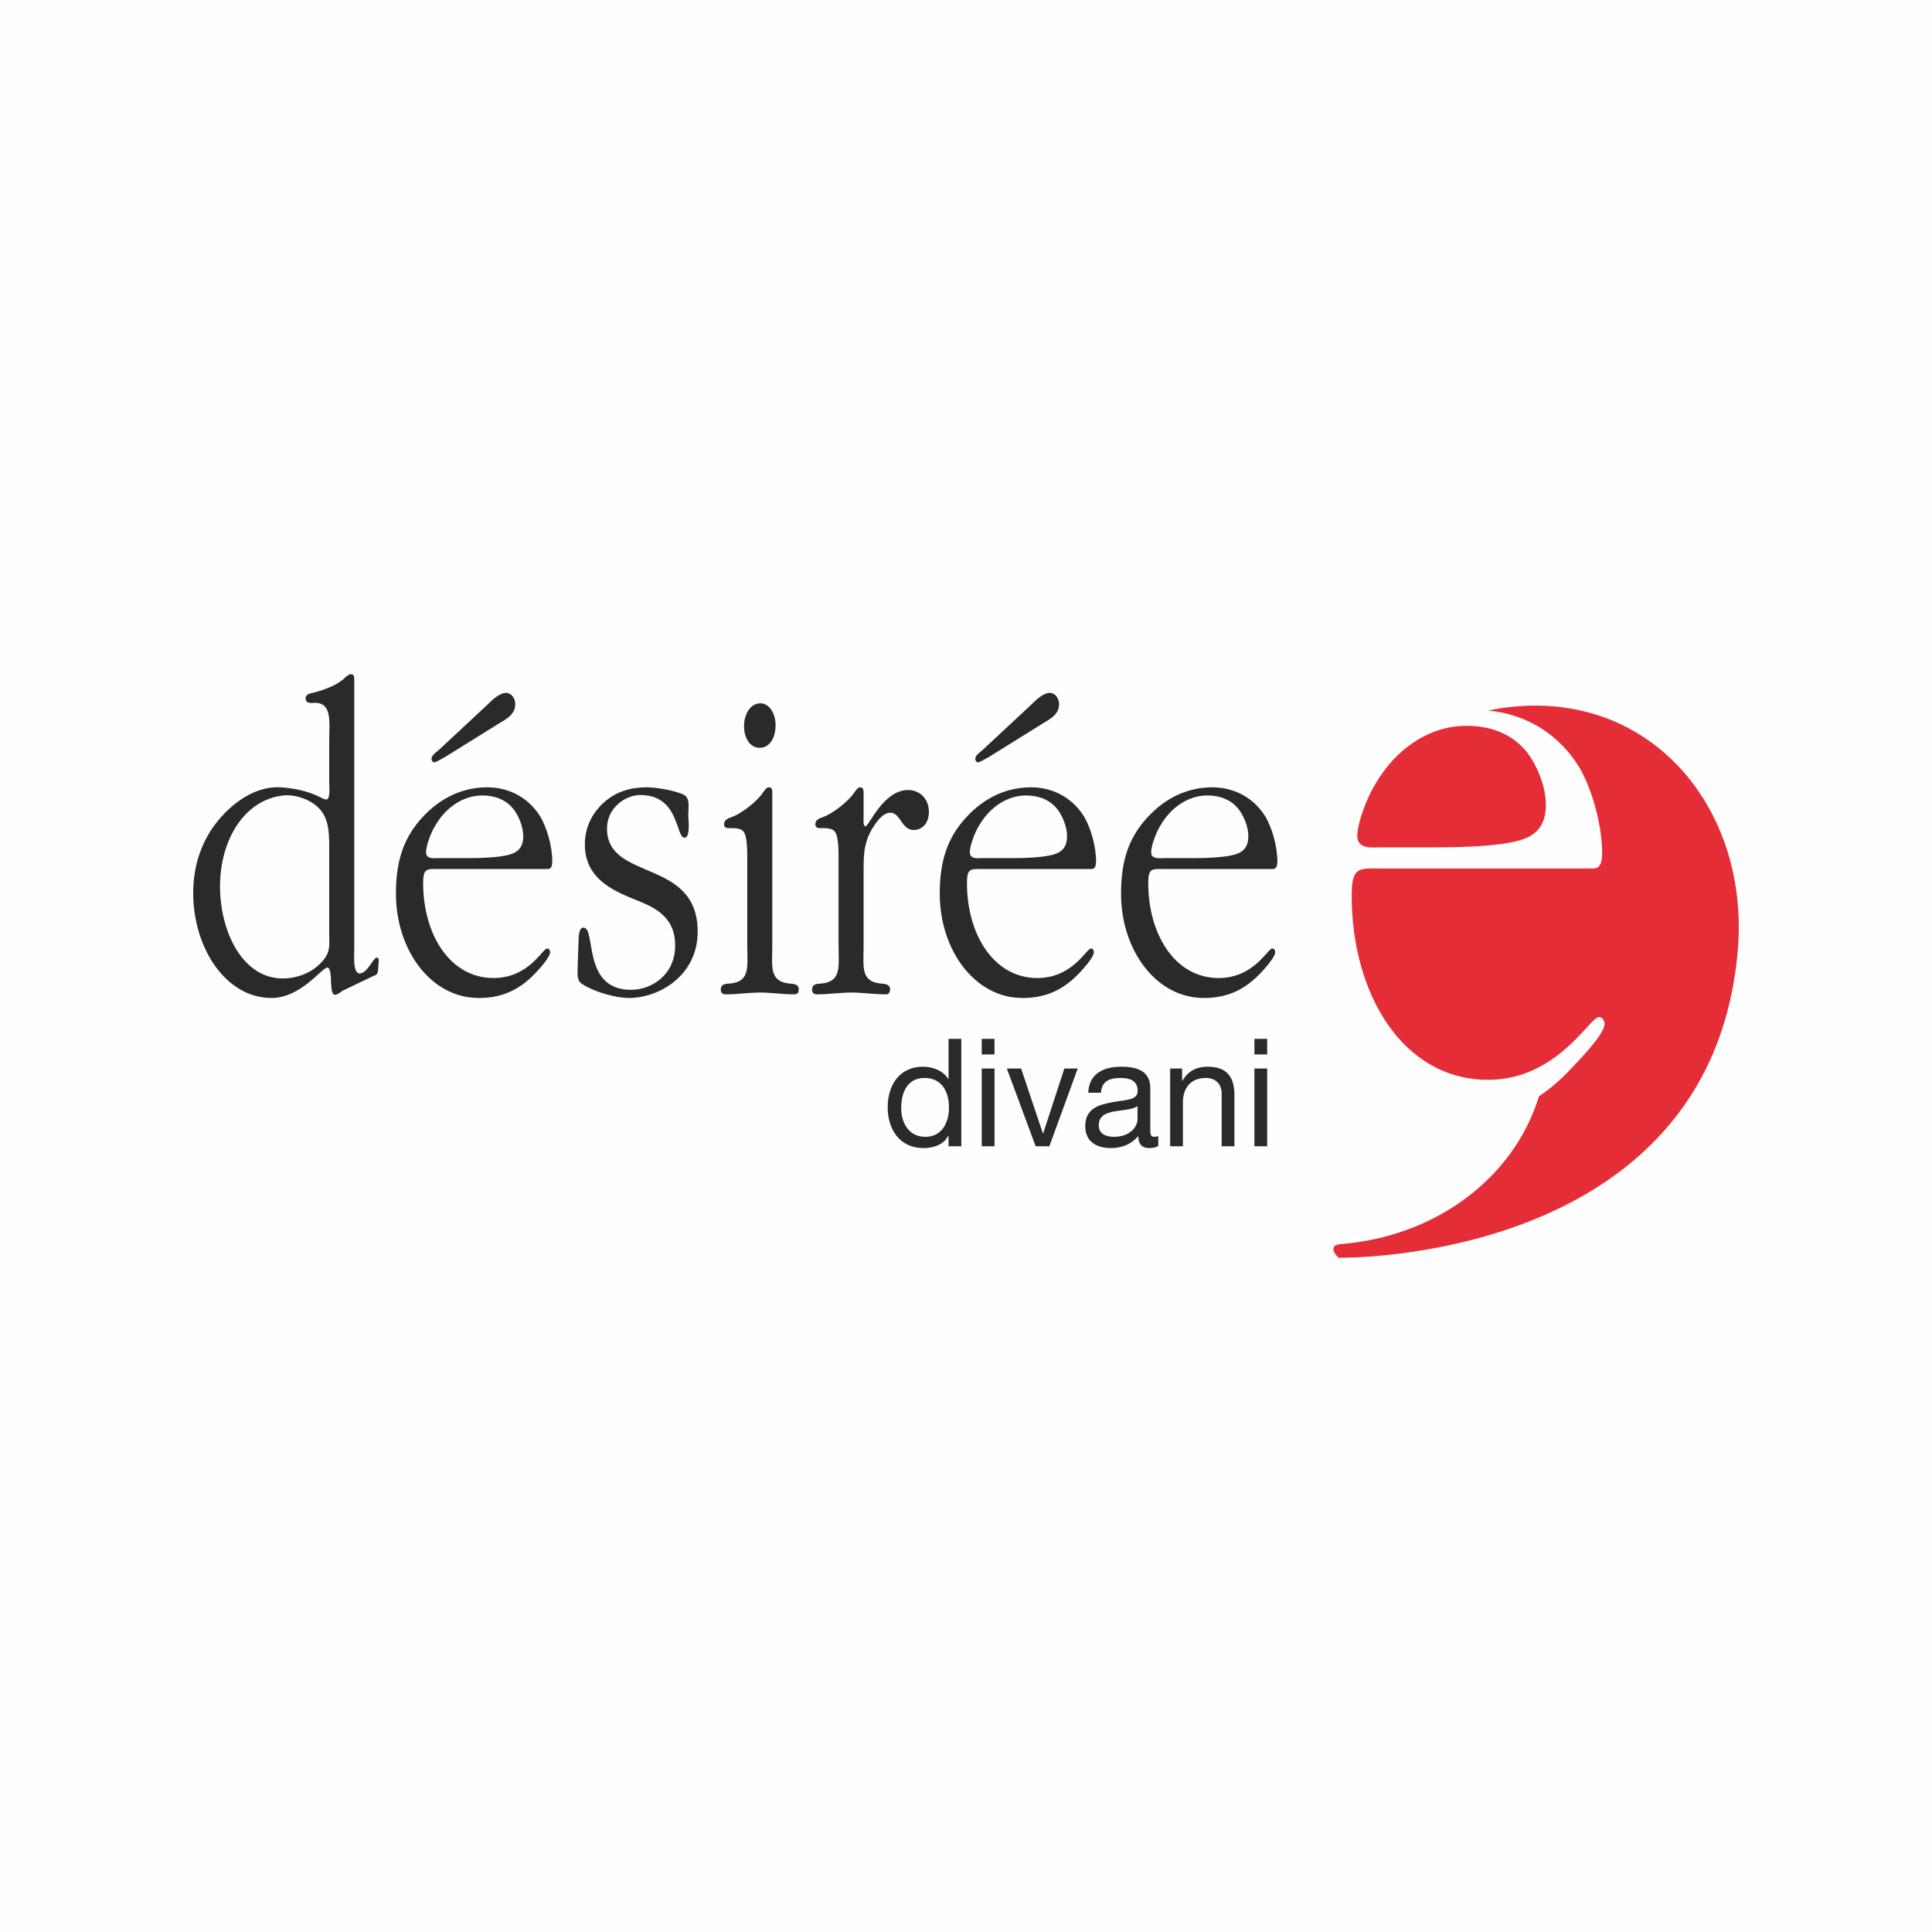
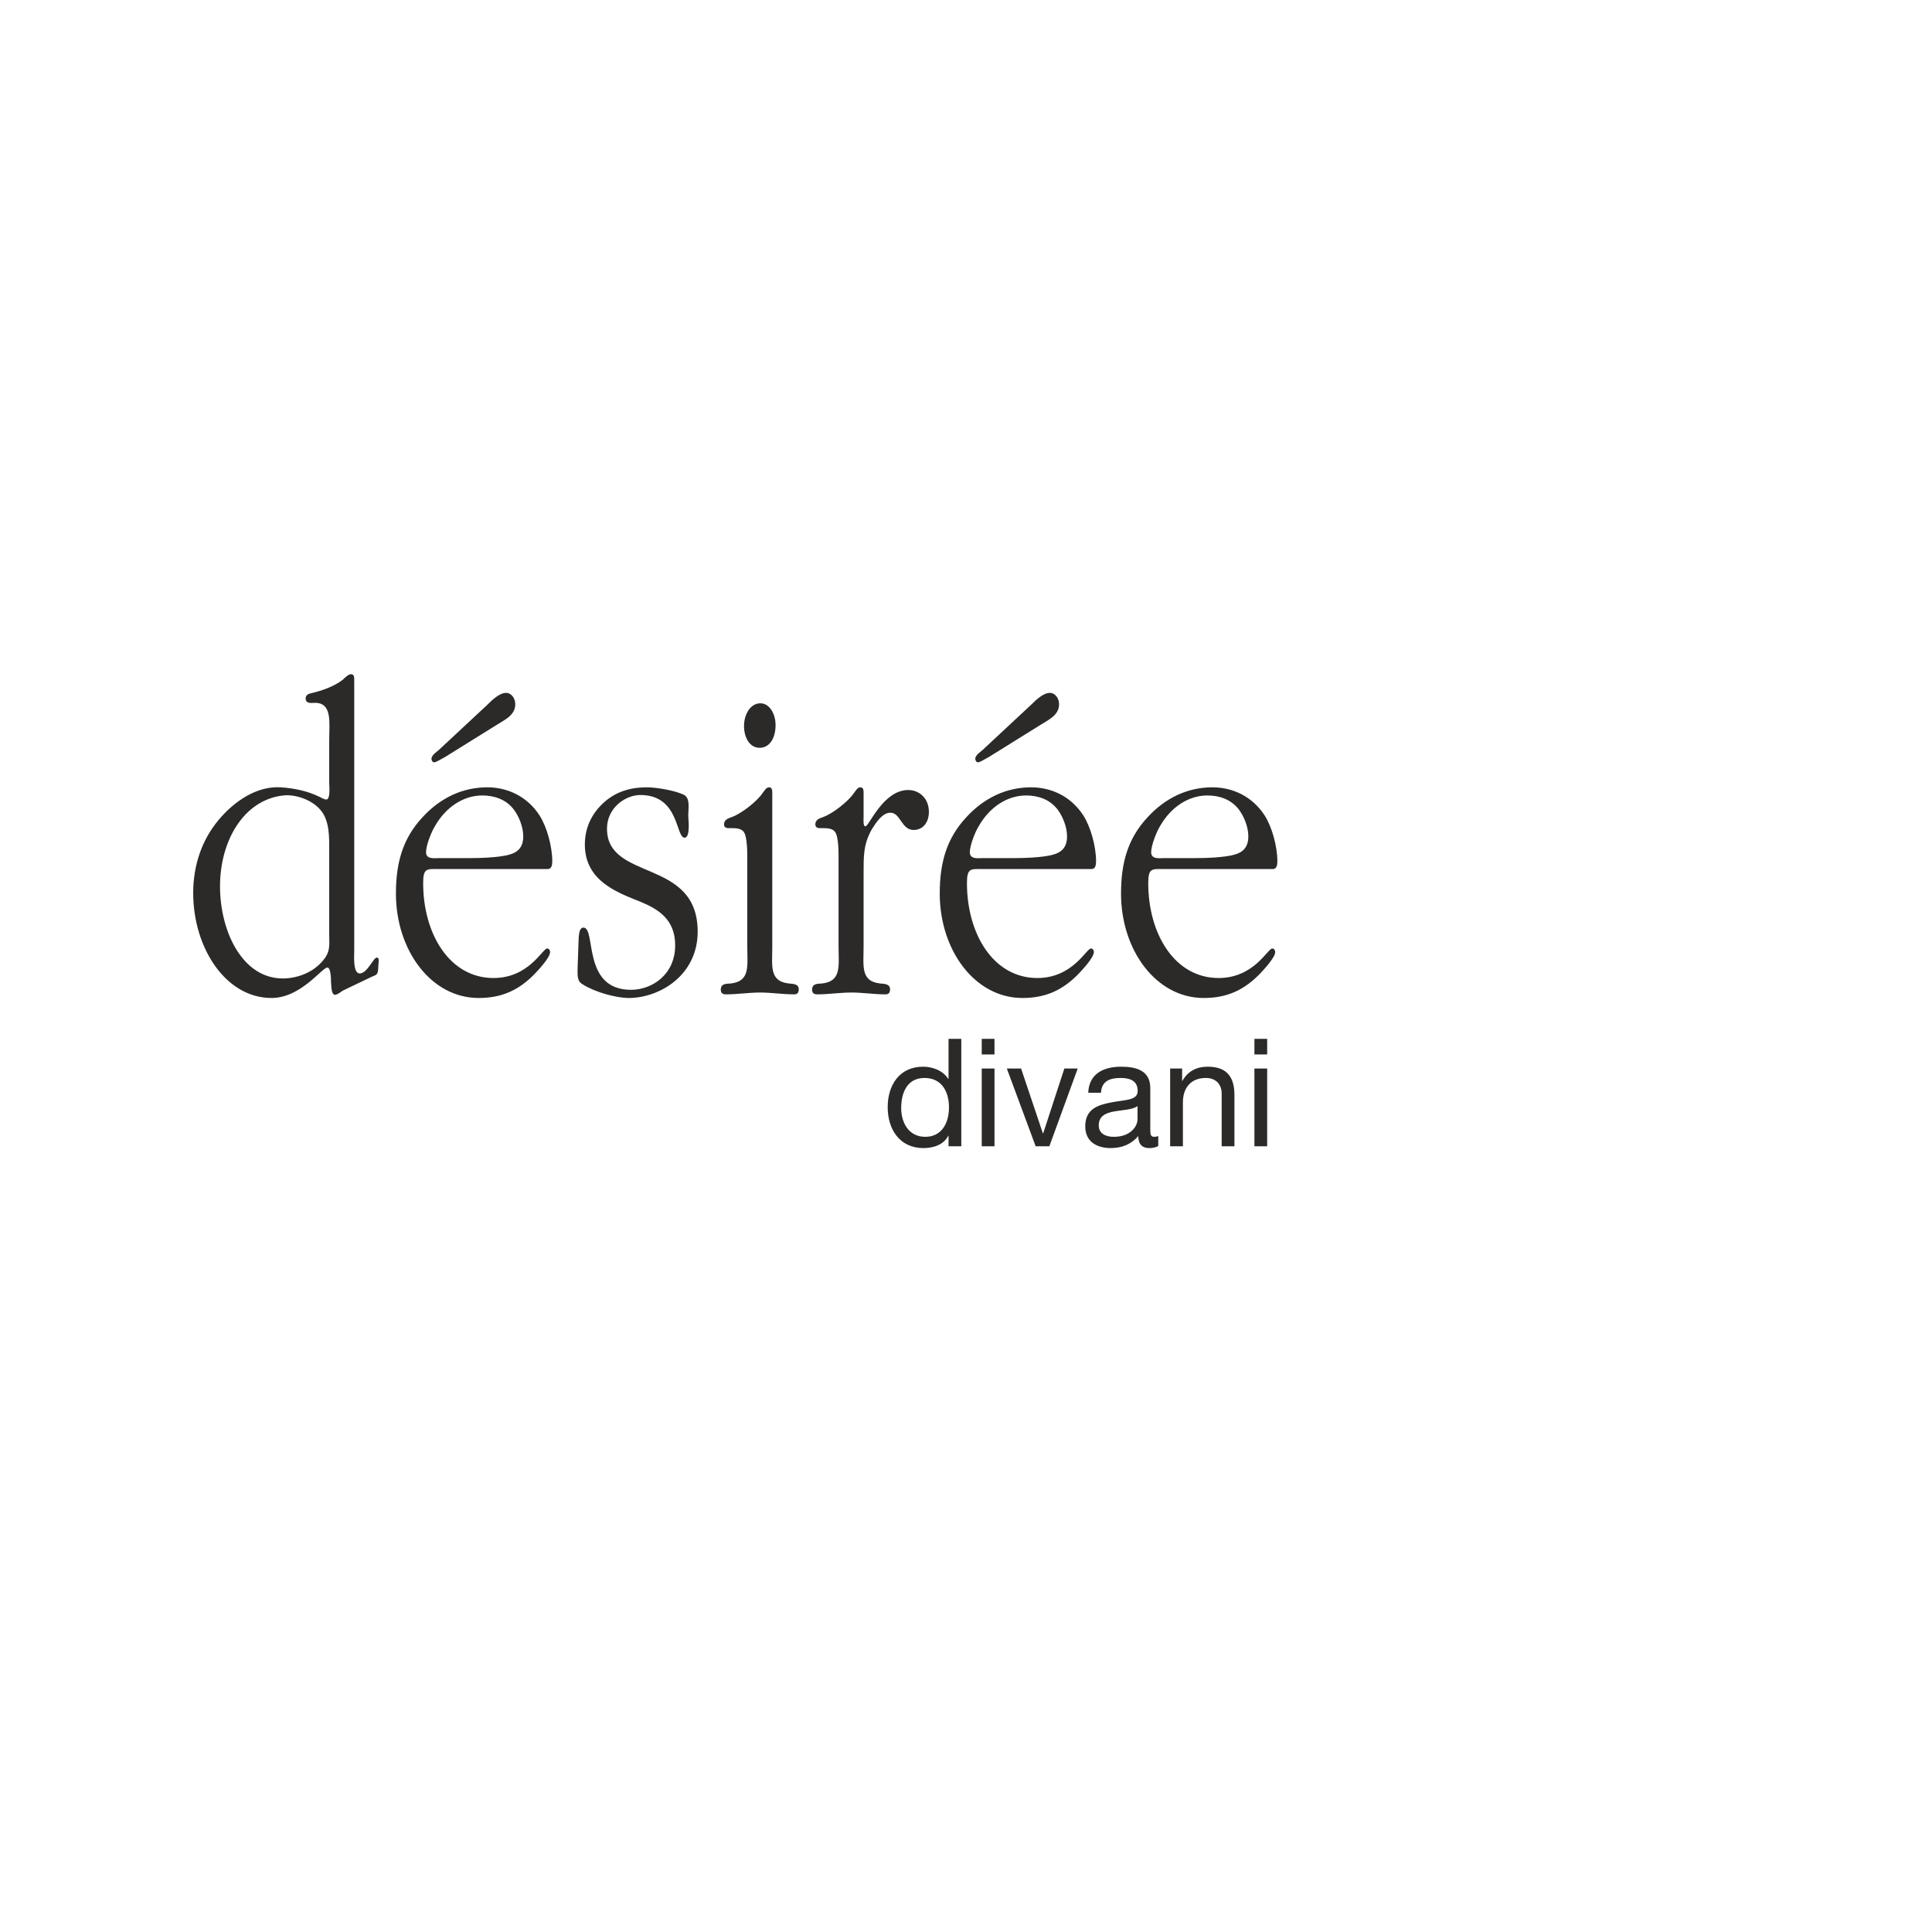
<svg xmlns="http://www.w3.org/2000/svg" xml:space="preserve" width="50.8mm" height="50.8mm" style="shape-rendering:geometricPrecision; text-rendering:geometricPrecision; image-rendering:optimizeQuality; fill-rule:evenodd; clip-rule:evenodd" viewBox="0 0 23972.06 23972.06">
  <defs>
    <style type="text/css">       .fil0 {fill:#FEFEFE}    .fil2 {fill:#2B2A29;fill-rule:nonzero}    .fil1 {fill:#E52D38;fill-rule:nonzero}     </style>
  </defs>
  <g id="Слой_x0020_1">
-     <polygon class="fil0" points="-0,23972.06 23972.06,23972.06 23972.06,0 -0,0 " />
    <g id="_2266428139296">
-       <path class="fil1" d="M18548.71 8799.87c-28.6,4.95 -56.34,10.66 -84.52,16.23 422.2,39.4 836.05,248.88 1109.6,669.94 174.6,273.18 305.6,743.23 305.6,1104.08 0,87.49 -17.32,185.64 -104.71,185.64l-2645.09 0c-270.72,0 -357.88,-21.9 -357.88,338.63 0,1224.09 637.34,2283.95 1693.43,2283.95 855.68,0 1260.28,-778.76 1374.15,-778.76 43.65,0 69.93,43.79 69.93,87.44 0,131.14 -361.61,494.92 -422.48,560.32 -127.6,135.86 -257.27,246.33 -390.68,334.15 -317.58,1032.45 -1299.87,1743.12 -2459.68,1835.18 -119.95,9.34 -115.38,83.19 -28.31,169.69 0,0 4613.02,84.14 4953.77,-3807.03 158.08,-1806.07 -1139.1,-3327.16 -3013.12,-2999.48z" />
-       <path class="fil1" d="M17138.28 10513.54l706.94 0c271.05,0 759.6,-11.28 1012.96,-87.49 191.82,-54.6 322.96,-174.84 322.96,-437.16 0,-229.48 -105.04,-480.95 -226.98,-644.84 -192.11,-251.28 -480.15,-338.68 -759.74,-338.68 -445.18,0 -872.86,273.22 -1134.57,732.14 -78.62,120.05 -218.72,458.82 -218.72,633.94 0,174.65 200.98,142.09 297.15,142.09z" />
      <path class="fil2" d="M4395.38 8455.95c0,-45.02 4.34,-90.41 -40.58,-90.41 -31.52,0 -71.82,39.64 -94.61,62.34 -107.83,90.13 -279.08,146.47 -404.79,174.65 -27.18,5.57 -63.14,22.32 -63.14,61.86 0,73.24 76.59,56.3 117.03,56.3 215.89,0 175.59,247.84 175.59,456.46l0 535.12c0,33.69 17.88,208.29 -36.05,208.29 -22.56,0 -63.23,-22.13 -85.32,-33.74 -148.79,-72.91 -315.36,-106.98 -481.75,-117.97 -288,-17.13 -567.26,163.04 -769.75,405.54 -202.25,242.13 -314.8,552.11 -314.8,907.16 0,675.79 400.59,1301.33 971.81,1301.33 364.58,0 625.73,-377.51 693.21,-377.51 45.02,0 45.02,157.85 45.02,180.26 4.53,33.74 0,157.89 49.64,157.89 26.76,0 71.82,-34.12 94.43,-50.78l364.63 -174.51c53.94,-22.84 71.82,-22.84 76.49,-95.94l4.34 -73.28c4.58,-22.65 9.11,-67.76 -22.41,-67.76 -40.54,0 -117.03,197.16 -211.69,197.16 -85.41,0 -67.29,-225.14 -67.29,-287.38l0 -3335.09zm-310.5 3138.03c0,112.73 13.35,191.54 -45.07,281.77 -125.95,186.02 -346.7,264.83 -531.07,264.83 -499.59,0 -778.76,-580.38 -778.76,-1143.96 0,-562.97 292.57,-1070.34 783.24,-1126.55 148.6,-16.8 355.62,50.49 463.59,180.26 116.89,135.1 108.06,349.2 108.06,524.18l0 1019.47zm2713.89 -811.27c44.78,0 53.8,-50.59 53.8,-95.75 0,-185.93 -67.67,-428.24 -157.8,-569.05 -157.19,-242.32 -404.69,-349.06 -647.91,-349.06 -306.21,0 -585.05,129.58 -809.72,377.28 -238.87,258.97 -324.52,557.78 -324.52,940.95 0,703.97 436.64,1295.81 1026.22,1295.81 279.22,0 499.59,-90.13 711.09,-315.32 31.48,-34.21 175.5,-186.3 175.5,-253.83 0,-22.7 -13.35,-44.97 -36.01,-44.97 -58.47,0 -225.09,366.28 -665.98,366.28 -544.56,0 -872.95,-546.5 -872.95,-1177.65 0,-185.74 44.69,-174.69 184.41,-174.69l1363.86 0zm-1359.33 -135.1c-49.64,0 -153.18,16.75 -153.18,-73.1 0,-90.41 71.96,-264.97 112.4,-326.83 135.2,-236.79 355.81,-377.61 585.14,-377.61 144.12,0 292.71,45.16 391.67,174.74 62.95,84.33 116.84,213.91 116.84,332.35 0,135.2 -67.39,197.34 -166.67,225.47 -130.24,39.26 -382.28,44.97 -521.86,44.97l-364.35 0zm728.98 -1656.38c85.41,-56.44 225.09,-112.73 225.09,-253.59 0,-78.76 -54.03,-140.62 -112.5,-140.62 -85.6,0 -175.73,90.04 -238.68,151.9l-598.55 557.78c-17.93,16.8 -89.94,61.86 -89.94,107.02 0,22.6 13.54,45.11 31.48,45.11 31.48,0 103.3,-50.82 130.62,-61.86l652.48 -405.73zm998.43 3019.68c0,90.23 -9.06,163.51 63.14,202.77 148.36,95.75 413.9,169.22 571.37,169.22 382.61,0 855.35,-281.77 855.35,-822.69 0,-918.3 -1125.22,-619.5 -1125.22,-1278.97 0,-259.12 229.39,-416.87 414.08,-416.87 485.81,0 436.5,529.7 548.71,529.7 76.64,0 45.35,-242.22 45.35,-276.15 0,-84.33 26.9,-208.2 -49.5,-253.55 -108.06,-56.16 -346.56,-95.51 -463.59,-95.51 -189.09,0 -373.5,45.07 -531.07,185.93 -144.26,129.39 -238.68,303.94 -238.68,523.61 0,456.22 409.65,597.41 688.77,710.05 215.89,90.08 431.87,213.96 431.87,540.98 0,360.29 -283.32,552.02 -548.81,552.02 -612.37,0 -427.77,-771.87 -589.53,-771.87 -49.64,0 -54.13,78.99 -58.8,123.92l-13.45 377.42zm2415.56 -2151.82c0,-39.64 4.81,-90.23 -40.35,-90.23 -36.24,0 -58.33,45.07 -81.17,72.91 -71.82,107.12 -265.3,253.83 -373.55,293.09 -40.35,16.99 -103.25,28.12 -103.25,95.65 0,33.93 26.9,45.16 54.08,45.16l58.61 0c35.82,0 103.01,5.57 130.29,44.92 49.36,62.24 44.92,282.05 44.92,360.85l0 1059.02c0,242.32 40.49,433.95 -202.49,462.12 -49.69,5.76 -125.99,-5.62 -125.99,78.85 0,45.35 31.48,56.49 63.04,56.49 139.54,0 283.46,-22.79 427.49,-22.79 135.1,0 278.93,22.79 423.05,22.79 31.66,0 53.94,-17.18 53.94,-62.34 0,-73 -80.83,-67.24 -126.09,-73 -242.88,-28.17 -202.54,-219.81 -202.54,-462.12l0 -1881.38zm-157.42 -580.47c130.71,0 198.29,-129.86 198.29,-281.67 0,-135.2 -72.01,-270.54 -189.23,-270.54 -121.56,0 -202.21,135.34 -202.21,281.67 0,146.38 71.82,270.54 193.14,270.54zm979.83 2461.85c0,242.32 40.44,433.95 -202.72,462.12 -49.27,5.76 -125.9,-5.62 -125.9,78.85 0,45.35 31.48,56.49 63.19,56.49 139.3,0 283.51,-22.79 427.67,-22.79 134.68,0 278.84,22.79 422.67,22.79 31.71,0 54.08,-17.18 54.08,-62.34 0,-73 -80.79,-67.24 -125.85,-73 -243.07,-28.17 -202.58,-219.81 -202.58,-462.12l0 -889.99c0,-225.52 -4.58,-372.09 103.49,-563.34 53.75,-84.52 130.34,-202.96 229.53,-202.96 126.18,0 135.06,214.1 287.81,214.1 108.16,0 189.32,-84.42 189.32,-225.33 0,-168.98 -121.61,-270.63 -256.71,-270.63 -310.36,0 -486.09,450.89 -531.11,450.89 -31.33,0 -22.32,-95.56 -22.32,-118.35l0 -275.77c0,-39.64 4.48,-90.23 -40.49,-90.23 -36.05,0 -58.56,45.07 -80.98,72.91 -72.01,107.12 -265.67,253.83 -373.36,293.09 -40.91,16.99 -103.86,28.12 -103.86,95.65 0,33.93 27.23,45.16 54.13,45.16l58.56 0c35.86,0 103.49,5.57 130.34,44.92 49.74,62.24 45.11,282.05 45.11,360.85l0 1059.02zm3141.14 -957.75c44.83,0 53.89,-50.59 53.89,-95.75 0,-185.93 -67.57,-428.24 -157.89,-569.05 -156.86,-242.32 -404.69,-349.06 -647.67,-349.06 -306.3,0 -584.91,129.58 -809.76,377.28 -238.68,258.97 -324.28,557.78 -324.28,940.95 0,703.97 436.5,1295.81 1025.7,1295.81 279.36,0 499.59,-90.13 711.61,-315.32 31.05,-34.21 175.12,-186.3 175.12,-253.83 0,-22.7 -13.59,-44.97 -35.72,-44.97 -58.51,0 -225.19,366.28 -666.07,366.28 -544.66,0 -873,-546.5 -873,-1177.65 0,-185.74 44.97,-174.69 184.37,-174.69l1363.72 0zm-1359.05 -135.1c-49.93,0 -153.36,16.75 -153.36,-73.1 0,-90.41 71.96,-264.97 112.78,-326.83 134.82,-236.79 355.57,-377.61 585.14,-377.61 143.41,0 292.34,45.16 391.34,174.74 62.71,84.33 117.03,213.91 117.03,332.35 0,135.2 -67.67,197.34 -166.29,225.47 -130.71,39.26 -382.75,44.97 -522.57,44.97l-364.06 0zm728.84 -1656.38c85.41,-56.44 225.19,-112.73 225.19,-253.59 0,-78.76 -54.03,-140.62 -112.55,-140.62 -85.55,0 -175.59,90.04 -238.78,151.9l-598.5 557.78c-17.84,16.8 -89.9,61.86 -89.9,107.02 0,22.6 13.64,45.11 31.76,45.11 31.05,0 103.49,-50.82 130.34,-61.86l652.44 -405.73zm2879.81 1791.49c44.97,0 53.94,-50.59 53.94,-95.75 0,-185.93 -67.57,-428.24 -157.8,-569.05 -157.05,-242.32 -404.88,-349.06 -647.95,-349.06 -306.07,0 -584.81,129.58 -809.95,377.28 -238.64,258.97 -324.09,557.78 -324.09,940.95 0,703.97 436.36,1295.81 1026.27,1295.81 278.98,0 499.31,-90.13 711.05,-315.32 31.33,-34.21 175.4,-186.3 175.4,-253.83 0,-22.7 -13.4,-44.97 -36.01,-44.97 -58.23,0 -225.04,366.28 -666.17,366.28 -544.47,0 -872.86,-546.5 -872.86,-1177.65 0,-185.74 45.11,-174.69 184.7,-174.69l1363.48 0zm-1359.19 -135.1c-49.64,0 -152.85,16.75 -152.85,-73.1 0,-90.41 71.96,-264.97 112.26,-326.83 135.01,-236.79 355.29,-377.61 584.77,-377.61 144.45,0 292.9,45.16 391.53,174.74 63.19,84.33 117.12,213.91 117.12,332.35 0,135.2 -67.1,197.34 -166.29,225.47 -130.53,39.26 -382.47,44.97 -522.24,44.97l-364.3 0zm-2508.67 2242.52l-158.27 0 0 496.52 -3.87 0c-70.74,-113.77 -212.49,-151.19 -311.5,-151.19 -294.46,0 -439.71,229.53 -439.71,502.33 0,272.61 147.14,507.47 443.58,507.47 132.37,0 255.29,-46.53 307.63,-152.8l3.87 0 0 130.53 158.27 0 0 -1332.86zm-745.82 858.79c0,-188.57 72.72,-373.69 289.13,-373.69 218.3,0 303.94,175.4 303.94,366.19 0,181.16 -81.92,364.16 -294.6,364.16 -205.27,0 -298.47,-175.5 -298.47,-356.66zm999.51 474.06l158.37 0 0 -964.88 -158.37 0 0 964.88zm158.13 -1332.86l-158.13 0 0 193.76 158.13 0 0 -193.76zm1032.87 367.79l-165.82 0 -262.8 804.57 -3.82 0 -270.35 -804.57 -176.96 0 357.74 965.06 169.74 0 352.27 -965.06zm742.1 629.08c0,87.68 -85.84,218.58 -294.55,218.58 -97.07,0 -186.68,-37.66 -186.68,-141.94 0,-117.74 89.61,-155.25 193.99,-173.61 106.36,-18.59 225.66,-20.57 287.24,-65.36l0 162.33zm257.18 209.14c-20.81,7.55 -35.72,9.44 -48.6,9.44 -50.4,0 -50.4,-33.74 -50.4,-108.3l0 -496.95c0,-225.66 -188,-264.87 -361.47,-264.87 -214.47,0 -398.94,84 -408.28,323.01l158.27 0c7.5,-142.18 106.46,-183.24 240.62,-183.24 100.7,0 214.47,22.56 214.47,160.63 0,119.48 -149.21,108.35 -324.33,142.09 -164.31,31.81 -326.12,78.52 -326.12,296.73 0,192.3 143.27,270.58 318.57,270.58 134.35,0 251.75,-46.53 339.43,-149.12 0,104.48 52.1,149.12 133.97,149.12 50.59,0 85.74,-9.2 113.87,-25.95l0 -123.16zm147.51 126.84l158.27 0 0 -545.03c0,-173.7 93.15,-302.72 285.16,-302.72 121.32,0 195.93,76.78 195.93,194.37l0 653.38 158.18 0 0 -634.98c0,-206.97 -78.24,-352.55 -331.79,-352.55 -138.08,0 -246.23,55.82 -313.43,175.5l-3.63 0 0 -153.03 -148.69 0 0 965.06zm1045.66 0l158.18 0 0 -964.88 -158.18 0 0 964.88zm158.27 -1332.86l-158.27 0 0 193.76 158.27 0 0 -193.76z" />
    </g>
  </g>
</svg>